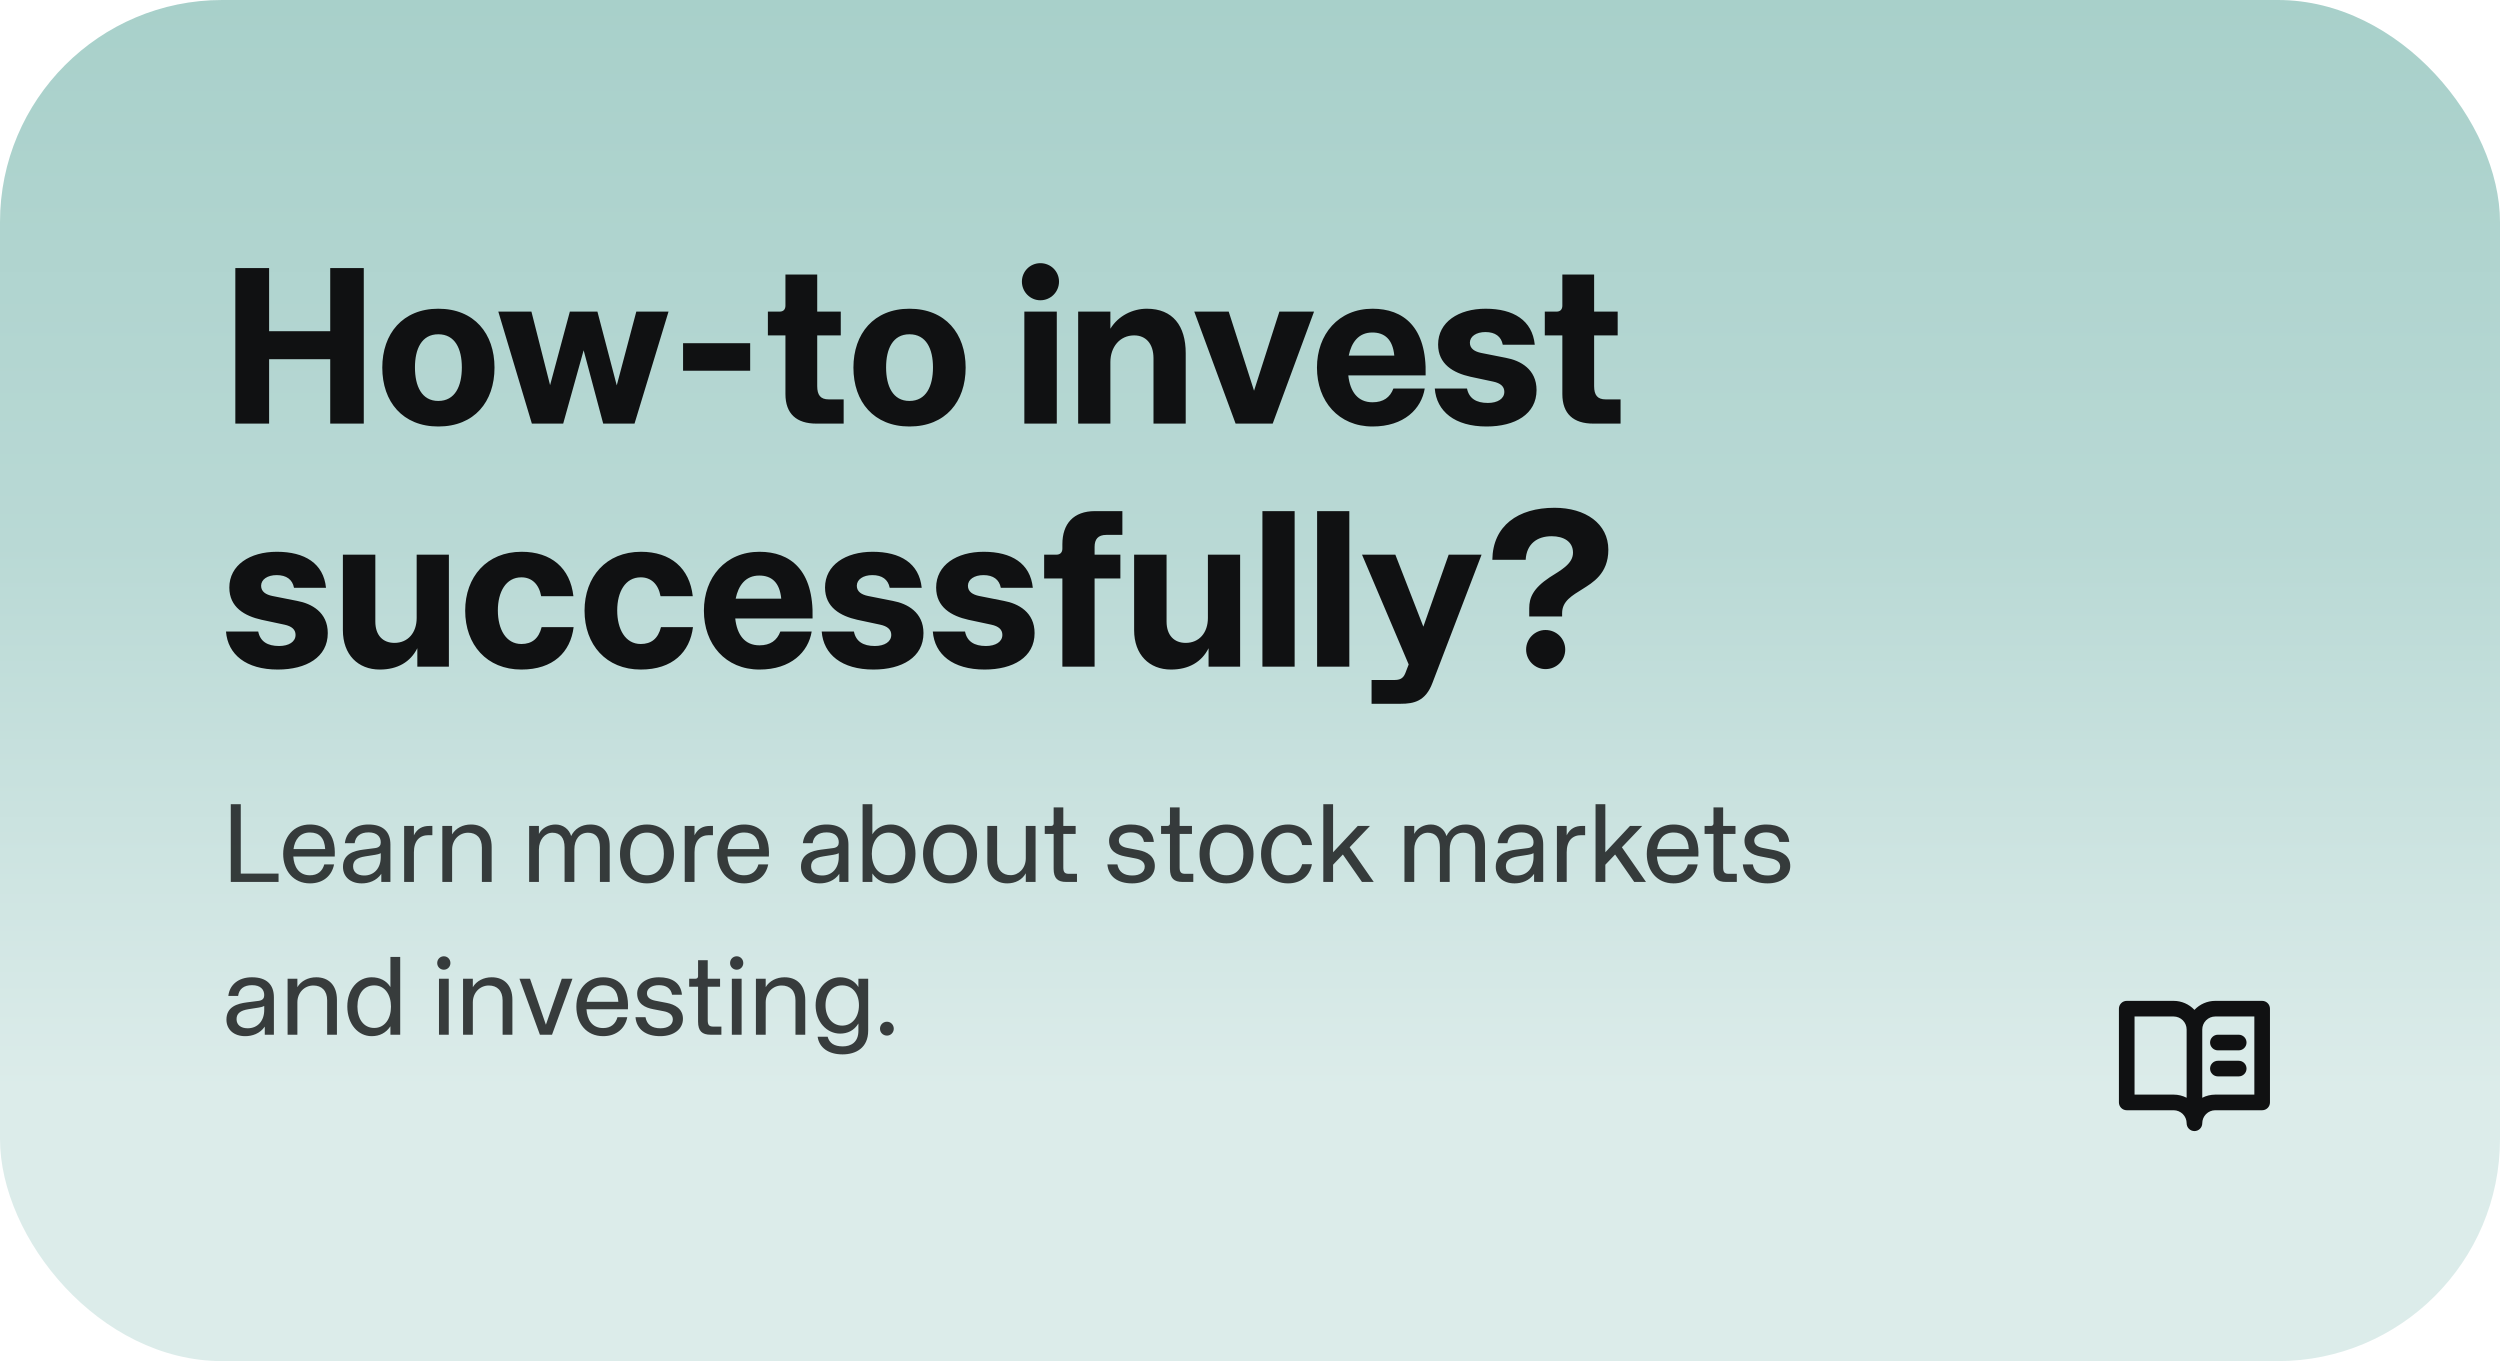
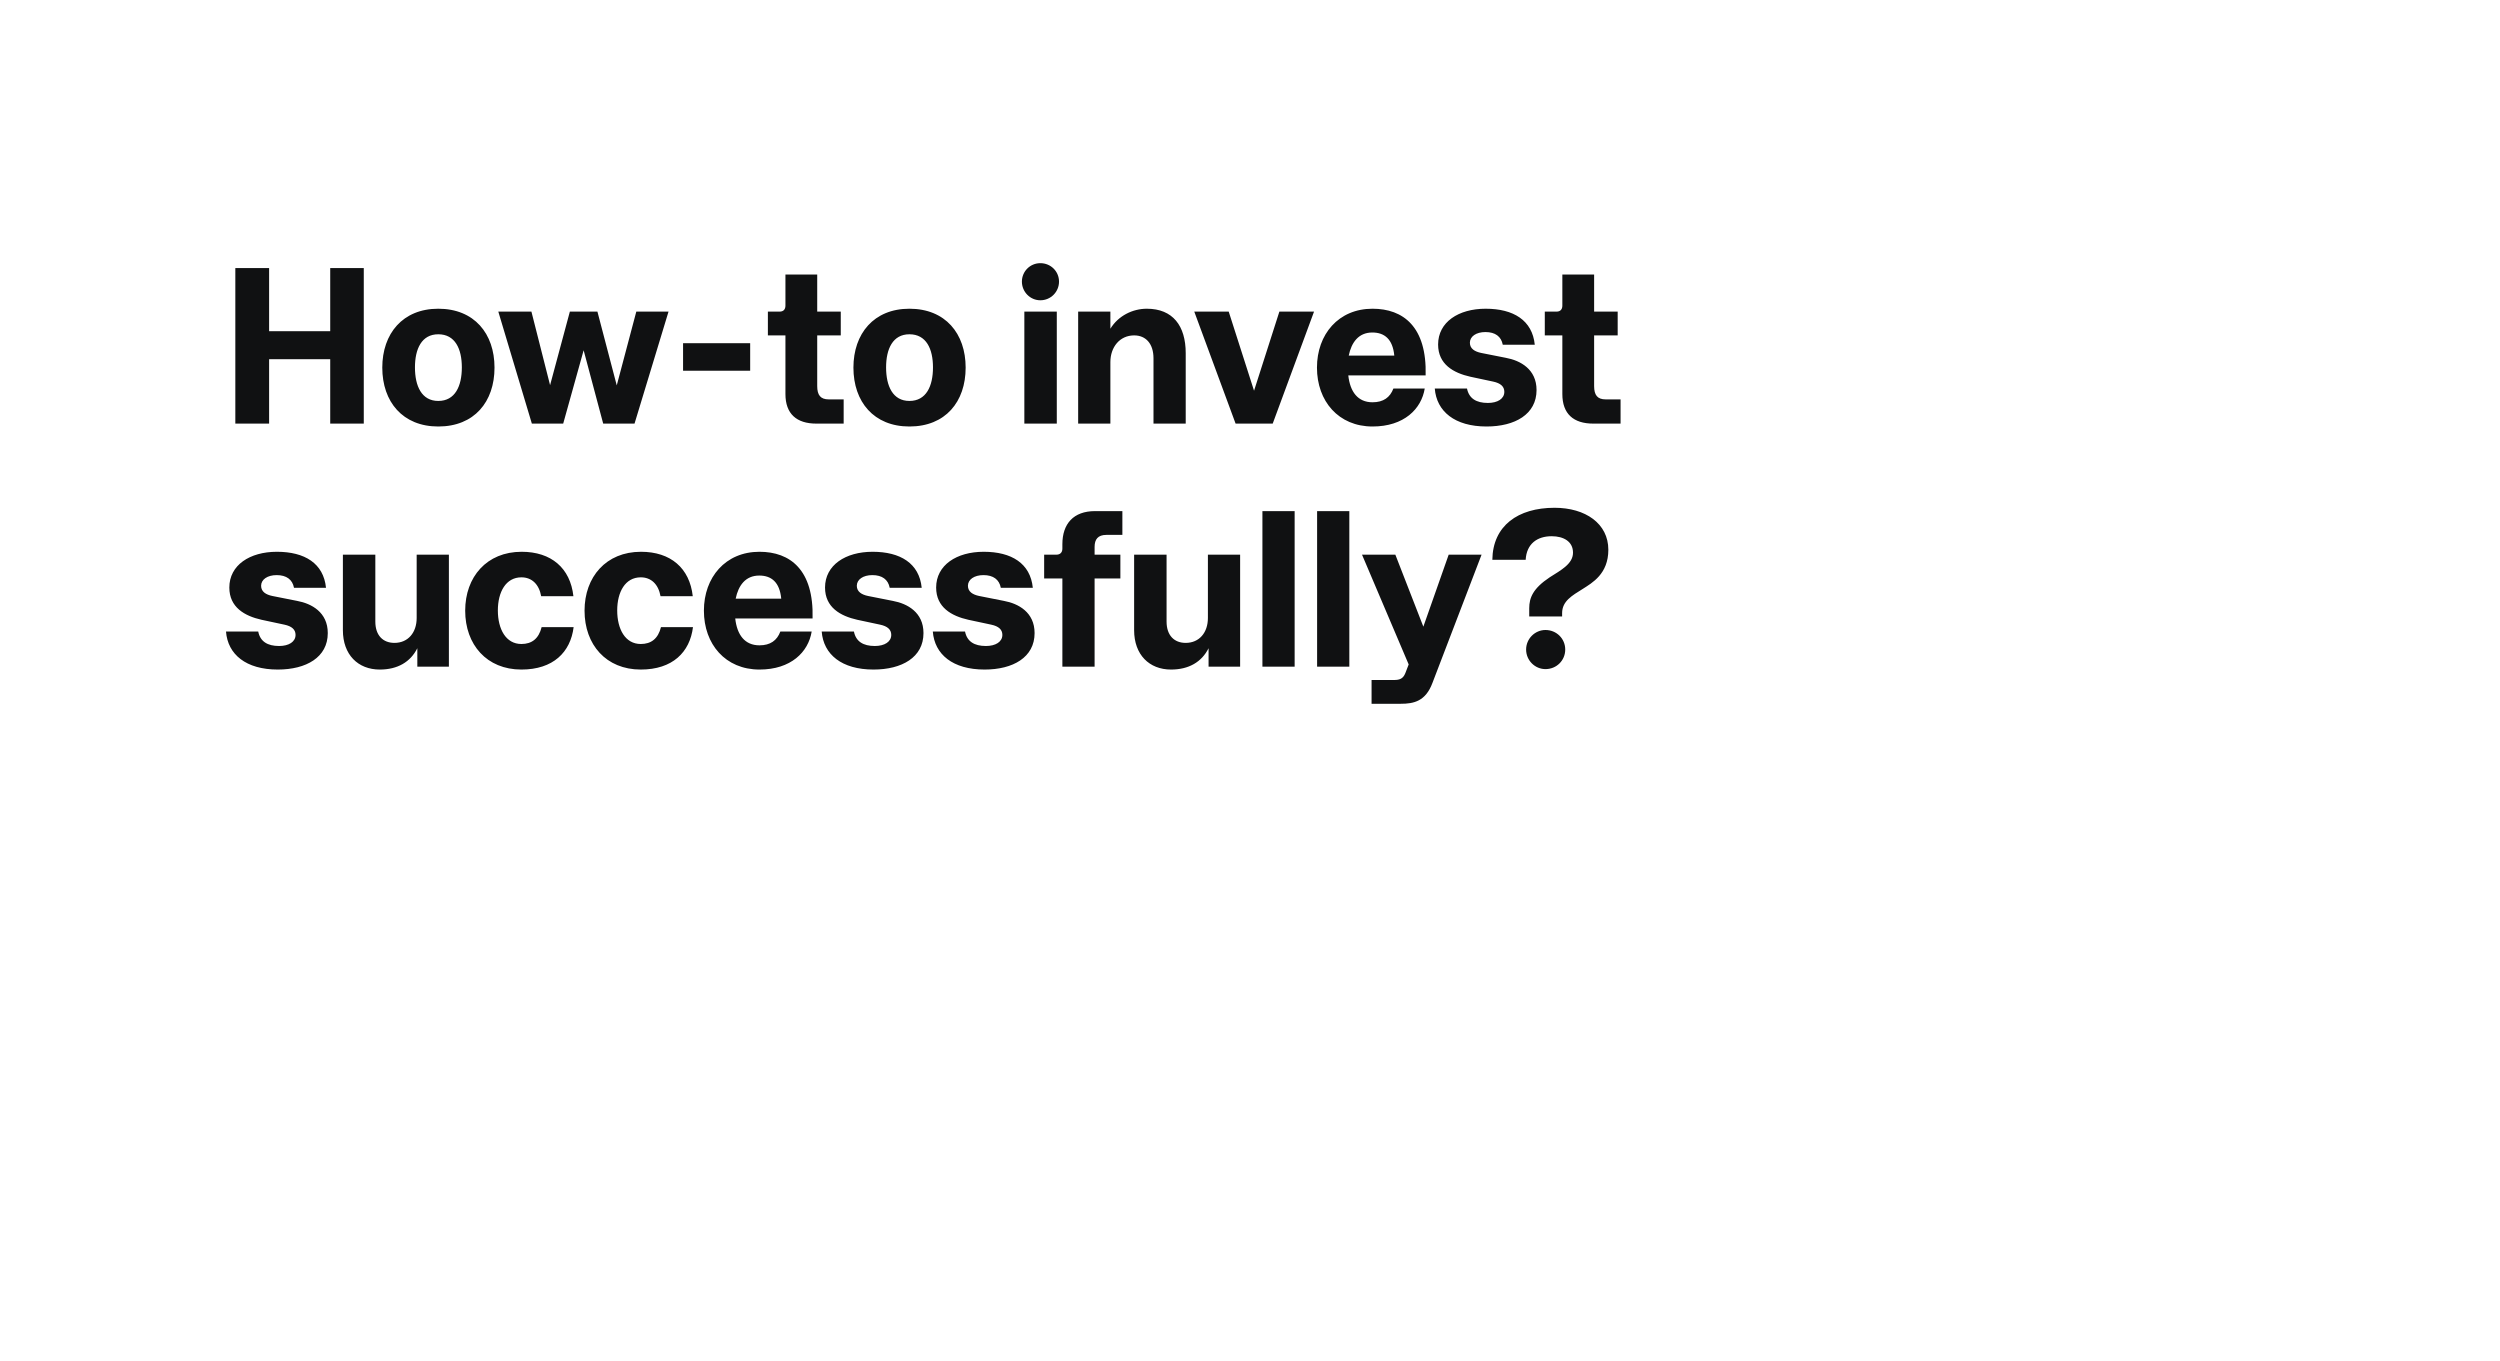
<svg xmlns="http://www.w3.org/2000/svg" width="360" height="196" viewBox="0 0 360 196" fill="none">
-   <rect width="360" height="196" rx="32" fill="url(#paint0_linear_346_12505)" />
  <path d="M33.888 61V38.6H38.752V47.688H47.552V38.6H52.384V61H47.552V51.72H38.752V61H33.888ZM63.113 61.416C57.993 61.416 55.049 57.864 55.049 52.936C55.049 48.04 57.993 44.456 63.113 44.456C68.297 44.456 71.209 48.04 71.209 52.936C71.209 57.864 68.297 61.416 63.113 61.416ZM63.113 57.736C65.545 57.736 66.505 55.592 66.505 52.904C66.505 50.248 65.545 48.136 63.113 48.136C60.713 48.136 59.753 50.248 59.753 52.904C59.753 55.592 60.713 57.736 63.113 57.736ZM76.588 61L71.756 44.872H76.524L79.212 55.464L82.06 44.872H86.028L88.812 55.496L91.628 44.872H96.268L91.372 61H86.86L84.044 50.44L81.1 61H76.588ZM98.361 53.384V49.416H108.025V53.384H98.361ZM117.551 61C114.703 61 113.103 59.592 113.103 56.744V48.296H110.575V44.872H112.271C112.815 44.872 113.103 44.552 113.103 44.008V39.528H117.679V44.872H121.071V48.296H117.679V55.592C117.679 56.904 118.159 57.512 119.343 57.512H121.487V61H117.551ZM130.957 61.416C125.837 61.416 122.893 57.864 122.893 52.936C122.893 48.04 125.837 44.456 130.957 44.456C136.141 44.456 139.053 48.04 139.053 52.936C139.053 57.864 136.141 61.416 130.957 61.416ZM130.957 57.736C133.389 57.736 134.349 55.592 134.349 52.904C134.349 50.248 133.389 48.136 130.957 48.136C128.557 48.136 127.597 50.248 127.597 52.904C127.597 55.592 128.557 57.736 130.957 57.736ZM147.506 61V44.872H152.178V61H147.506ZM149.81 43.24C148.338 43.24 147.154 42.024 147.154 40.552C147.154 39.08 148.338 37.896 149.81 37.896C151.314 37.896 152.498 39.08 152.498 40.552C152.498 42.024 151.314 43.24 149.81 43.24ZM155.255 61V44.872H159.895V47.336C161.047 45.448 163.127 44.456 165.143 44.456C168.887 44.456 170.743 46.92 170.743 50.856V61H166.103V51.592C166.103 49.512 165.015 48.296 163.319 48.296C161.239 48.296 159.895 49.992 159.895 52.136V61H155.255ZM177.926 61L171.974 44.872H176.934L180.582 56.264L184.23 44.872H189.222L183.27 61H177.926ZM197.643 61.416C192.747 61.416 189.643 57.768 189.643 52.936C189.643 48.136 192.747 44.456 197.643 44.456C202.059 44.456 205.483 47.048 205.291 54.056H194.155C194.411 56.424 195.531 57.928 197.643 57.928C199.211 57.928 200.171 57.224 200.651 55.944H205.163C204.683 58.888 202.187 61.416 197.643 61.416ZM200.779 51.208C200.555 48.84 199.371 47.88 197.611 47.88C195.627 47.88 194.603 49.32 194.219 51.208H200.779ZM214.062 61.416C209.487 61.416 206.863 59.24 206.607 55.944H211.247C211.535 57.384 212.591 58.024 214.255 58.024C215.663 58.024 216.623 57.416 216.623 56.424C216.623 55.656 216.079 55.176 215.023 54.952L211.727 54.248C209.295 53.704 207.087 52.456 207.087 49.608C207.087 46.376 210.031 44.456 213.935 44.456C217.935 44.456 220.655 46.12 221.007 49.64H216.399C216.175 48.456 215.311 47.816 213.903 47.816C212.559 47.816 211.663 48.456 211.663 49.352C211.663 50.216 212.367 50.632 213.295 50.824L216.847 51.528C218.927 51.912 221.263 53.16 221.263 56.168C221.263 59.656 218.159 61.416 214.062 61.416ZM229.426 61C226.578 61 224.978 59.592 224.978 56.744V48.296H222.45V44.872H224.146C224.69 44.872 224.978 44.552 224.978 44.008V39.528H229.554V44.872H232.946V48.296H229.554V55.592C229.554 56.904 230.034 57.512 231.218 57.512H233.362V61H229.426ZM40 96.416C35.424 96.416 32.8 94.24 32.544 90.944H37.184C37.472 92.384 38.528 93.024 40.192 93.024C41.6 93.024 42.56 92.416 42.56 91.424C42.56 90.656 42.016 90.176 40.96 89.952L37.664 89.248C35.232 88.704 33.024 87.456 33.024 84.608C33.024 81.376 35.968 79.456 39.872 79.456C43.872 79.456 46.592 81.12 46.944 84.64H42.336C42.112 83.456 41.248 82.816 39.84 82.816C38.496 82.816 37.6 83.456 37.6 84.352C37.6 85.216 38.304 85.632 39.232 85.824L42.784 86.528C44.864 86.912 47.2 88.16 47.2 91.168C47.2 94.656 44.096 96.416 40 96.416ZM54.688 96.416C51.552 96.416 49.376 94.272 49.376 90.752V79.872H54.048V89.504C54.048 91.52 55.168 92.576 56.8 92.576C58.752 92.576 60 91.104 60 88.992V79.872H64.64V96H60.096V93.344C59.104 95.328 57.248 96.416 54.688 96.416ZM75.083 96.416C70.091 96.416 66.987 92.832 66.987 87.936C66.987 83.072 70.091 79.456 75.115 79.456C79.371 79.456 82.123 81.792 82.571 85.856H77.931C77.611 84.096 76.555 83.136 75.083 83.136C72.843 83.136 71.691 85.248 71.691 87.904C71.691 90.592 72.843 92.736 75.083 92.736C76.587 92.736 77.579 91.968 77.995 90.304H82.603C82.155 93.92 79.659 96.416 75.083 96.416ZM92.27 96.416C87.278 96.416 84.174 92.832 84.174 87.936C84.174 83.072 87.278 79.456 92.302 79.456C96.558 79.456 99.31 81.792 99.758 85.856H95.118C94.798 84.096 93.742 83.136 92.27 83.136C90.03 83.136 88.878 85.248 88.878 87.904C88.878 90.592 90.03 92.736 92.27 92.736C93.774 92.736 94.766 91.968 95.182 90.304H99.79C99.342 93.92 96.846 96.416 92.27 96.416ZM109.362 96.416C104.466 96.416 101.362 92.768 101.362 87.936C101.362 83.136 104.466 79.456 109.362 79.456C113.778 79.456 117.202 82.048 117.01 89.056H105.874C106.13 91.424 107.25 92.928 109.362 92.928C110.93 92.928 111.89 92.224 112.37 90.944H116.882C116.402 93.888 113.906 96.416 109.362 96.416ZM112.498 86.208C112.274 83.84 111.09 82.88 109.33 82.88C107.346 82.88 106.322 84.32 105.938 86.208H112.498ZM125.781 96.416C121.205 96.416 118.581 94.24 118.325 90.944H122.965C123.253 92.384 124.309 93.024 125.973 93.024C127.381 93.024 128.341 92.416 128.341 91.424C128.341 90.656 127.797 90.176 126.741 89.952L123.445 89.248C121.013 88.704 118.805 87.456 118.805 84.608C118.805 81.376 121.749 79.456 125.653 79.456C129.653 79.456 132.373 81.12 132.725 84.64H128.117C127.893 83.456 127.029 82.816 125.621 82.816C124.277 82.816 123.381 83.456 123.381 84.352C123.381 85.216 124.085 85.632 125.013 85.824L128.565 86.528C130.645 86.912 132.981 88.16 132.981 91.168C132.981 94.656 129.877 96.416 125.781 96.416ZM141.781 96.416C137.205 96.416 134.581 94.24 134.325 90.944H138.965C139.253 92.384 140.309 93.024 141.973 93.024C143.381 93.024 144.341 92.416 144.341 91.424C144.341 90.656 143.797 90.176 142.741 89.952L139.445 89.248C137.013 88.704 134.805 87.456 134.805 84.608C134.805 81.376 137.749 79.456 141.653 79.456C145.653 79.456 148.373 81.12 148.725 84.64H144.117C143.893 83.456 143.029 82.816 141.621 82.816C140.277 82.816 139.381 83.456 139.381 84.352C139.381 85.216 140.085 85.632 141.013 85.824L144.565 86.528C146.645 86.912 148.981 88.16 148.981 91.168C148.981 94.656 145.877 96.416 141.781 96.416ZM152.982 96V83.296H150.358V79.872H152.118C152.662 79.872 152.982 79.552 152.982 79.008V78.368C152.982 75.424 154.582 73.6 157.686 73.6H161.622V77.024H159.318C158.102 77.024 157.622 77.664 157.622 78.752V79.872H161.334V83.296H157.622V96H152.982ZM168.626 96.416C165.49 96.416 163.314 94.272 163.314 90.752V79.872H167.986V89.504C167.986 91.52 169.106 92.576 170.738 92.576C172.69 92.576 173.938 91.104 173.938 88.992V79.872H178.578V96H174.034V93.344C173.042 95.328 171.186 96.416 168.626 96.416ZM181.788 96V73.6H186.428V96H181.788ZM189.663 96V73.6H194.303V96H189.663ZM197.506 101.344V97.92H200.738C201.57 97.92 202.05 97.728 202.37 96.928L202.85 95.68L196.13 79.872H200.93L204.962 90.24L208.61 79.872H213.346L206.274 98.336C205.282 100.992 203.586 101.344 201.698 101.344H197.506ZM220.209 87.584C220.209 86.08 220.753 84.736 223.153 83.136C224.817 82.08 226.513 81.184 226.513 79.584C226.513 77.984 225.169 77.216 223.441 77.216C221.361 77.216 219.825 78.304 219.697 80.608H214.897C214.961 75.712 218.577 73.12 223.857 73.12C228.305 73.12 231.601 75.392 231.601 79.168C231.601 82.656 229.265 83.936 227.921 84.8C226.385 85.76 224.945 86.56 224.945 88.288V88.768H220.209V87.584ZM222.545 96.352C221.041 96.352 219.761 95.104 219.761 93.536C219.761 91.968 221.041 90.72 222.545 90.72C224.145 90.72 225.393 91.968 225.393 93.536C225.393 95.104 224.145 96.352 222.545 96.352Z" fill="#101112" />
-   <path d="M33.232 127V115.8H34.672V125.8H40.112V127H33.232ZM44.634 127.208C42.266 127.208 40.778 125.4 40.778 122.968C40.778 120.552 42.266 118.728 44.634 118.728C46.634 118.728 48.394 119.864 48.202 123.336H42.234C42.33 124.808 43.018 126.04 44.634 126.04C45.706 126.04 46.41 125.496 46.698 124.472H48.106C47.802 126.072 46.57 127.208 44.634 127.208ZM46.826 122.264C46.73 120.648 45.978 119.88 44.634 119.88C43.162 119.88 42.442 120.936 42.266 122.264H46.826ZM52.093 127.208C50.445 127.208 49.389 126.248 49.389 124.824C49.389 122.936 51.005 122.52 52.317 122.344L54.061 122.12C54.701 122.024 54.829 121.656 54.829 121.288C54.829 120.504 54.301 119.864 53.085 119.864C51.885 119.864 51.197 120.424 51.069 121.416H49.661C49.837 119.8 51.133 118.728 53.053 118.728C55.197 118.728 56.221 119.8 56.221 121.608V127H54.909V125.832C54.205 126.856 53.085 127.208 52.093 127.208ZM52.445 126.072C53.885 126.072 54.829 125.016 54.829 123.432V122.856C54.557 123 54.285 123.048 54.013 123.096L52.589 123.32C51.373 123.512 50.845 123.944 50.845 124.76C50.845 125.592 51.469 126.072 52.445 126.072ZM58.196 127V118.936H59.603V120.28C60.099 119.288 60.867 118.936 61.812 118.936H62.26V120.264H61.7C60.419 120.264 59.603 121.064 59.603 122.728V127H58.196ZM63.696 127V118.936H65.103V120.152C65.632 119.256 66.656 118.728 67.823 118.728C69.567 118.728 70.799 119.832 70.799 121.976V127H69.391V122.056C69.391 120.648 68.591 119.912 67.407 119.912C66.144 119.912 65.103 120.92 65.103 122.344V127H63.696ZM76.195 127V118.936H77.603V120.088C78.052 119.192 79.043 118.728 80.004 118.728C81.059 118.728 81.956 119.384 82.243 120.392C82.707 119.416 83.668 118.728 85.011 118.728C86.772 118.728 87.796 119.816 87.796 121.8V127H86.388V122.04C86.388 120.632 85.763 119.912 84.675 119.912C83.427 119.912 82.707 120.904 82.707 122.328V127H81.299V122.04C81.299 120.632 80.659 119.912 79.555 119.912C78.499 119.912 77.603 120.904 77.603 122.328V127H76.195ZM93.166 127.208C90.718 127.208 89.278 125.384 89.278 122.968C89.278 120.568 90.718 118.728 93.166 118.728C95.614 118.728 97.054 120.568 97.054 122.968C97.054 125.384 95.614 127.208 93.166 127.208ZM93.166 126.04C94.926 126.04 95.598 124.536 95.598 122.952C95.598 121.384 94.926 119.896 93.166 119.896C91.39 119.896 90.734 121.384 90.734 122.952C90.734 124.536 91.39 126.04 93.166 126.04ZM98.602 127V118.936H100.01V120.28C100.506 119.288 101.274 118.936 102.218 118.936H102.666V120.264H102.106C100.826 120.264 100.01 121.064 100.01 122.728V127H98.602ZM107.15 127.208C104.782 127.208 103.294 125.4 103.294 122.968C103.294 120.552 104.782 118.728 107.15 118.728C109.15 118.728 110.91 119.864 110.718 123.336H104.75C104.846 124.808 105.534 126.04 107.15 126.04C108.222 126.04 108.926 125.496 109.214 124.472H110.622C110.318 126.072 109.086 127.208 107.15 127.208ZM109.342 122.264C109.246 120.648 108.494 119.88 107.15 119.88C105.678 119.88 104.958 120.936 104.782 122.264H109.342ZM118.046 127.208C116.398 127.208 115.342 126.248 115.342 124.824C115.342 122.936 116.958 122.52 118.27 122.344L120.014 122.12C120.654 122.024 120.782 121.656 120.782 121.288C120.782 120.504 120.254 119.864 119.038 119.864C117.838 119.864 117.15 120.424 117.022 121.416H115.614C115.79 119.8 117.086 118.728 119.006 118.728C121.15 118.728 122.174 119.8 122.174 121.608V127H120.862V125.832C120.158 126.856 119.038 127.208 118.046 127.208ZM118.398 126.072C119.838 126.072 120.782 125.016 120.782 123.432V122.856C120.51 123 120.238 123.048 119.966 123.096L118.542 123.32C117.326 123.512 116.798 123.944 116.798 124.76C116.798 125.592 117.422 126.072 118.398 126.072ZM128.309 127.208C127.189 127.208 126.277 126.744 125.621 125.784V127H124.213V115.8H125.621V120.136C126.197 119.208 127.189 118.728 128.309 118.728C130.261 118.728 131.829 120.408 131.829 122.936C131.829 125.48 130.261 127.208 128.309 127.208ZM127.973 126.024C129.493 126.024 130.373 124.712 130.373 122.936C130.373 121.176 129.493 119.896 127.973 119.896C126.453 119.896 125.541 121.208 125.541 122.952C125.541 124.712 126.453 126.024 127.973 126.024ZM136.807 127.208C134.359 127.208 132.919 125.384 132.919 122.968C132.919 120.568 134.359 118.728 136.807 118.728C139.255 118.728 140.695 120.568 140.695 122.968C140.695 125.384 139.255 127.208 136.807 127.208ZM136.807 126.04C138.567 126.04 139.239 124.536 139.239 122.952C139.239 121.384 138.567 119.896 136.807 119.896C135.031 119.896 134.375 121.384 134.375 122.952C134.375 124.536 135.031 126.04 136.807 126.04ZM145.042 127.208C143.362 127.208 142.178 126.088 142.178 123.992V118.936H143.586V123.896C143.586 125.304 144.386 126.024 145.538 126.024C146.69 126.024 147.714 125.032 147.714 123.592V118.936H149.122V127H147.714V125.752C147.186 126.712 146.178 127.208 145.042 127.208ZM153.533 127C152.301 127 151.725 126.472 151.725 125.112V120.088H150.445V118.936H151.357C151.581 118.936 151.725 118.792 151.725 118.584V116.264H153.117V118.936H154.893V120.088H153.117V124.904C153.117 125.592 153.309 125.832 153.949 125.832H155.085V127H153.533ZM163.033 127.208C160.921 127.208 159.609 126.2 159.465 124.472H160.905C161.097 125.544 161.817 126.072 163.065 126.072C164.153 126.072 164.841 125.576 164.841 124.792C164.841 124.2 164.393 123.784 163.561 123.624L161.993 123.32C160.825 123.096 159.705 122.552 159.705 121.064C159.705 119.736 160.953 118.728 162.841 118.728C164.665 118.728 165.993 119.496 166.153 121.24H164.729C164.569 120.344 163.913 119.864 162.825 119.864C161.801 119.864 161.113 120.344 161.113 121.032C161.113 121.688 161.673 121.976 162.329 122.104L163.993 122.424C165.145 122.648 166.297 123.272 166.297 124.712C166.297 126.216 164.953 127.208 163.033 127.208ZM170.283 127C169.051 127 168.475 126.472 168.475 125.112V120.088H167.195V118.936H168.107C168.331 118.936 168.475 118.792 168.475 118.584V116.264H169.867V118.936H171.643V120.088H169.867V124.904C169.867 125.592 170.059 125.832 170.699 125.832H171.835V127H170.283ZM176.62 127.208C174.172 127.208 172.732 125.384 172.732 122.968C172.732 120.568 174.172 118.728 176.62 118.728C179.068 118.728 180.508 120.568 180.508 122.968C180.508 125.384 179.068 127.208 176.62 127.208ZM176.62 126.04C178.38 126.04 179.052 124.536 179.052 122.952C179.052 121.384 178.38 119.896 176.62 119.896C174.844 119.896 174.188 121.384 174.188 122.952C174.188 124.536 174.844 126.04 176.62 126.04ZM185.463 127.208C183.111 127.208 181.591 125.384 181.591 122.968C181.591 120.568 183.111 118.728 185.479 118.728C187.335 118.728 188.679 119.848 188.935 121.688H187.511C187.287 120.568 186.503 119.896 185.463 119.896C183.783 119.896 183.047 121.352 183.047 122.952C183.047 124.568 183.783 126.04 185.463 126.04C186.519 126.04 187.223 125.496 187.511 124.44H188.919C188.615 126.088 187.383 127.208 185.463 127.208ZM190.556 127V115.8H191.964V122.728L195.516 118.936H197.276L194.348 122.008L197.82 127H196.124L193.372 123.048L191.964 124.52V127H190.556ZM202.242 127V118.936H203.65V120.088C204.098 119.192 205.09 118.728 206.05 118.728C207.106 118.728 208.002 119.384 208.29 120.392C208.754 119.416 209.714 118.728 211.058 118.728C212.818 118.728 213.842 119.816 213.842 121.8V127H212.434V122.04C212.434 120.632 211.81 119.912 210.722 119.912C209.474 119.912 208.754 120.904 208.754 122.328V127H207.346V122.04C207.346 120.632 206.706 119.912 205.602 119.912C204.546 119.912 203.65 120.904 203.65 122.328V127H202.242ZM218.093 127.208C216.445 127.208 215.389 126.248 215.389 124.824C215.389 122.936 217.005 122.52 218.317 122.344L220.061 122.12C220.701 122.024 220.829 121.656 220.829 121.288C220.829 120.504 220.301 119.864 219.085 119.864C217.885 119.864 217.197 120.424 217.069 121.416H215.661C215.837 119.8 217.133 118.728 219.053 118.728C221.197 118.728 222.221 119.8 222.221 121.608V127H220.909V125.832C220.205 126.856 219.085 127.208 218.093 127.208ZM218.445 126.072C219.885 126.072 220.829 125.016 220.829 123.432V122.856C220.557 123 220.285 123.048 220.013 123.096L218.589 123.32C217.373 123.512 216.845 123.944 216.845 124.76C216.845 125.592 217.469 126.072 218.445 126.072ZM224.196 127V118.936H225.604V120.28C226.1 119.288 226.868 118.936 227.812 118.936H228.26V120.264H227.7C226.42 120.264 225.604 121.064 225.604 122.728V127H224.196ZM229.76 127V115.8H231.168V122.728L234.72 118.936H236.48L233.552 122.008L237.024 127H235.328L232.576 123.048L231.168 124.52V127H229.76ZM240.994 127.208C238.626 127.208 237.138 125.4 237.138 122.968C237.138 120.552 238.626 118.728 240.994 118.728C242.994 118.728 244.754 119.864 244.562 123.336H238.594C238.69 124.808 239.378 126.04 240.994 126.04C242.066 126.04 242.77 125.496 243.058 124.472H244.466C244.162 126.072 242.93 127.208 240.994 127.208ZM243.186 122.264C243.09 120.648 242.338 119.88 240.994 119.88C239.522 119.88 238.802 120.936 238.626 122.264H243.186ZM248.549 127C247.317 127 246.741 126.472 246.741 125.112V120.088H245.461V118.936H246.373C246.597 118.936 246.741 118.792 246.741 118.584V116.264H248.133V118.936H249.909V120.088H248.133V124.904C248.133 125.592 248.325 125.832 248.965 125.832H250.101V127H248.549ZM254.533 127.208C252.421 127.208 251.109 126.2 250.965 124.472H252.405C252.597 125.544 253.317 126.072 254.565 126.072C255.653 126.072 256.341 125.576 256.341 124.792C256.341 124.2 255.893 123.784 255.061 123.624L253.493 123.32C252.325 123.096 251.205 122.552 251.205 121.064C251.205 119.736 252.453 118.728 254.341 118.728C256.165 118.728 257.493 119.496 257.653 121.24H256.229C256.069 120.344 255.413 119.864 254.325 119.864C253.301 119.864 252.613 120.344 252.613 121.032C252.613 121.688 253.173 121.976 253.829 122.104L255.493 122.424C256.645 122.648 257.797 123.272 257.797 124.712C257.797 126.216 256.453 127.208 254.533 127.208ZM35.312 149.208C33.664 149.208 32.608 148.248 32.608 146.824C32.608 144.936 34.224 144.52 35.536 144.344L37.28 144.12C37.92 144.024 38.048 143.656 38.048 143.288C38.048 142.504 37.52 141.864 36.304 141.864C35.104 141.864 34.416 142.424 34.288 143.416H32.88C33.056 141.8 34.352 140.728 36.272 140.728C38.416 140.728 39.44 141.8 39.44 143.608V149H38.128V147.832C37.424 148.856 36.304 149.208 35.312 149.208ZM35.664 148.072C37.104 148.072 38.048 147.016 38.048 145.432V144.856C37.776 145 37.504 145.048 37.232 145.096L35.808 145.32C34.592 145.512 34.064 145.944 34.064 146.76C34.064 147.592 34.688 148.072 35.664 148.072ZM41.414 149V140.936H42.822V142.152C43.35 141.256 44.374 140.728 45.542 140.728C47.286 140.728 48.518 141.832 48.518 143.976V149H47.11V144.056C47.11 142.648 46.31 141.912 45.126 141.912C43.862 141.912 42.822 142.92 42.822 144.344V149H41.414ZM53.517 149.208C51.581 149.208 50.013 147.48 50.013 144.936C50.013 142.408 51.581 140.728 53.517 140.728C54.669 140.728 55.661 141.208 56.221 142.136V137.8H57.629V149H56.221V147.784C55.581 148.744 54.669 149.208 53.517 149.208ZM53.885 148.024C55.405 148.024 56.301 146.712 56.301 144.952C56.301 143.208 55.405 141.896 53.885 141.896C52.349 141.896 51.469 143.176 51.469 144.936C51.469 146.712 52.349 148.024 53.885 148.024ZM63.213 149V140.936H64.621V149H63.213ZM63.917 139.64C63.373 139.64 62.957 139.208 62.957 138.68C62.957 138.136 63.373 137.704 63.917 137.704C64.445 137.704 64.861 138.136 64.861 138.68C64.861 139.208 64.445 139.64 63.917 139.64ZM66.68 149V140.936H68.088V142.152C68.616 141.256 69.64 140.728 70.808 140.728C72.552 140.728 73.784 141.832 73.784 143.976V149H72.376V144.056C72.376 142.648 71.576 141.912 70.392 141.912C69.128 141.912 68.088 142.92 68.088 144.344V149H66.68ZM77.746 149L74.802 140.936H76.322L78.61 147.56L80.898 140.936H82.434L79.49 149H77.746ZM86.853 149.208C84.485 149.208 82.997 147.4 82.997 144.968C82.997 142.552 84.485 140.728 86.853 140.728C88.853 140.728 90.613 141.864 90.421 145.336H84.453C84.549 146.808 85.237 148.04 86.853 148.04C87.925 148.04 88.629 147.496 88.917 146.472H90.325C90.021 148.072 88.789 149.208 86.853 149.208ZM89.045 144.264C88.949 142.648 88.197 141.88 86.853 141.88C85.381 141.88 84.661 142.936 84.485 144.264H89.045ZM95.08 149.208C92.968 149.208 91.656 148.2 91.512 146.472H92.952C93.144 147.544 93.864 148.072 95.112 148.072C96.2 148.072 96.888 147.576 96.888 146.792C96.888 146.2 96.44 145.784 95.608 145.624L94.04 145.32C92.872 145.096 91.752 144.552 91.752 143.064C91.752 141.736 93 140.728 94.888 140.728C96.712 140.728 98.04 141.496 98.2 143.24H96.776C96.616 142.344 95.96 141.864 94.872 141.864C93.848 141.864 93.16 142.344 93.16 143.032C93.16 143.688 93.72 143.976 94.376 144.104L96.04 144.424C97.192 144.648 98.344 145.272 98.344 146.712C98.344 148.216 97 149.208 95.08 149.208ZM102.33 149C101.098 149 100.522 148.472 100.522 147.112V142.088H99.242V140.936H100.154C100.378 140.936 100.522 140.792 100.522 140.584V138.264H101.914V140.936H103.69V142.088H101.914V146.904C101.914 147.592 102.106 147.832 102.746 147.832H103.882V149H102.33ZM105.385 149V140.936H106.793V149H105.385ZM106.089 139.64C105.545 139.64 105.129 139.208 105.129 138.68C105.129 138.136 105.545 137.704 106.089 137.704C106.617 137.704 107.033 138.136 107.033 138.68C107.033 139.208 106.617 139.64 106.089 139.64ZM108.852 149V140.936H110.26V142.152C110.788 141.256 111.812 140.728 112.98 140.728C114.724 140.728 115.956 141.832 115.956 143.976V149H114.548V144.056C114.548 142.648 113.748 141.912 112.564 141.912C111.3 141.912 110.26 142.92 110.26 144.344V149H108.852ZM121.322 151.832C119.306 151.832 117.962 150.872 117.738 149.288H119.178C119.434 150.216 120.122 150.68 121.37 150.68C122.538 150.68 123.61 150.088 123.61 148.44V147.384C122.986 148.408 122.042 148.84 120.97 148.84C119.05 148.84 117.45 147.128 117.45 144.76C117.45 142.408 119.05 140.728 120.97 140.728C122.042 140.728 123.082 141.224 123.61 142.136V140.936H125.018V148.408C125.018 150.92 123.226 151.832 121.322 151.832ZM121.274 147.688C122.73 147.688 123.69 146.44 123.69 144.76C123.69 143.048 122.73 141.896 121.274 141.896C119.834 141.896 118.874 143.048 118.874 144.76C118.874 146.44 119.834 147.688 121.274 147.688ZM127.727 149.128C127.151 149.128 126.719 148.68 126.719 148.136C126.719 147.576 127.151 147.128 127.727 147.128C128.271 147.128 128.703 147.576 128.703 148.136C128.703 148.68 128.271 149.128 127.727 149.128Z" fill="#101112" fill-opacity="0.8" />
-   <path d="M325.75 144.125H319C318.438 144.125 317.881 144.24 317.365 144.463C316.849 144.687 316.385 145.013 316 145.423C315.615 145.013 315.151 144.687 314.635 144.463C314.119 144.24 313.562 144.125 313 144.125H306.25C305.952 144.125 305.665 144.244 305.455 144.455C305.244 144.665 305.125 144.952 305.125 145.25V158.75C305.125 159.048 305.244 159.335 305.455 159.545C305.665 159.756 305.952 159.875 306.25 159.875H313C313.497 159.875 313.974 160.073 314.326 160.424C314.677 160.776 314.875 161.253 314.875 161.75C314.875 162.048 314.994 162.335 315.205 162.545C315.415 162.756 315.702 162.875 316 162.875C316.298 162.875 316.585 162.756 316.795 162.545C317.006 162.335 317.125 162.048 317.125 161.75C317.125 161.253 317.323 160.776 317.674 160.424C318.026 160.073 318.503 159.875 319 159.875H325.75C326.048 159.875 326.335 159.756 326.545 159.545C326.756 159.335 326.875 159.048 326.875 158.75V145.25C326.875 144.952 326.756 144.665 326.545 144.455C326.335 144.244 326.048 144.125 325.75 144.125ZM313 157.625H307.375V146.375H313C313.497 146.375 313.974 146.573 314.326 146.924C314.677 147.276 314.875 147.753 314.875 148.25V158.076C314.295 157.779 313.652 157.624 313 157.625ZM324.625 157.625H319C318.348 157.625 317.705 157.78 317.125 158.078V148.25C317.125 147.753 317.323 147.276 317.674 146.924C318.026 146.573 318.503 146.375 319 146.375H324.625V157.625ZM319.375 149H322.375C322.673 149 322.96 149.119 323.17 149.33C323.381 149.54 323.5 149.827 323.5 150.125C323.5 150.423 323.381 150.71 323.17 150.92C322.96 151.131 322.673 151.25 322.375 151.25H319.375C319.077 151.25 318.79 151.131 318.58 150.92C318.369 150.71 318.25 150.423 318.25 150.125C318.25 149.827 318.369 149.54 318.58 149.33C318.79 149.119 319.077 149 319.375 149ZM323.5 153.875C323.5 154.173 323.381 154.46 323.17 154.67C322.96 154.881 322.673 155 322.375 155H319.375C319.077 155 318.79 154.881 318.58 154.67C318.369 154.46 318.25 154.173 318.25 153.875C318.25 153.577 318.369 153.29 318.58 153.08C318.79 152.869 319.077 152.75 319.375 152.75H322.375C322.673 152.75 322.96 152.869 323.17 153.08C323.381 153.29 323.5 153.577 323.5 153.875Z" fill="#101112" />
  <defs>
    <linearGradient id="paint0_linear_346_12505" x1="180" y1="196" x2="180" y2="0" gradientUnits="userSpaceOnUse">
      <stop offset="0.2" stop-color="#DCECEA" />
      <stop offset="0.6" stop-color="#B9D9D5" />
      <stop offset="1" stop-color="#A8D0CA" />
    </linearGradient>
  </defs>
</svg>